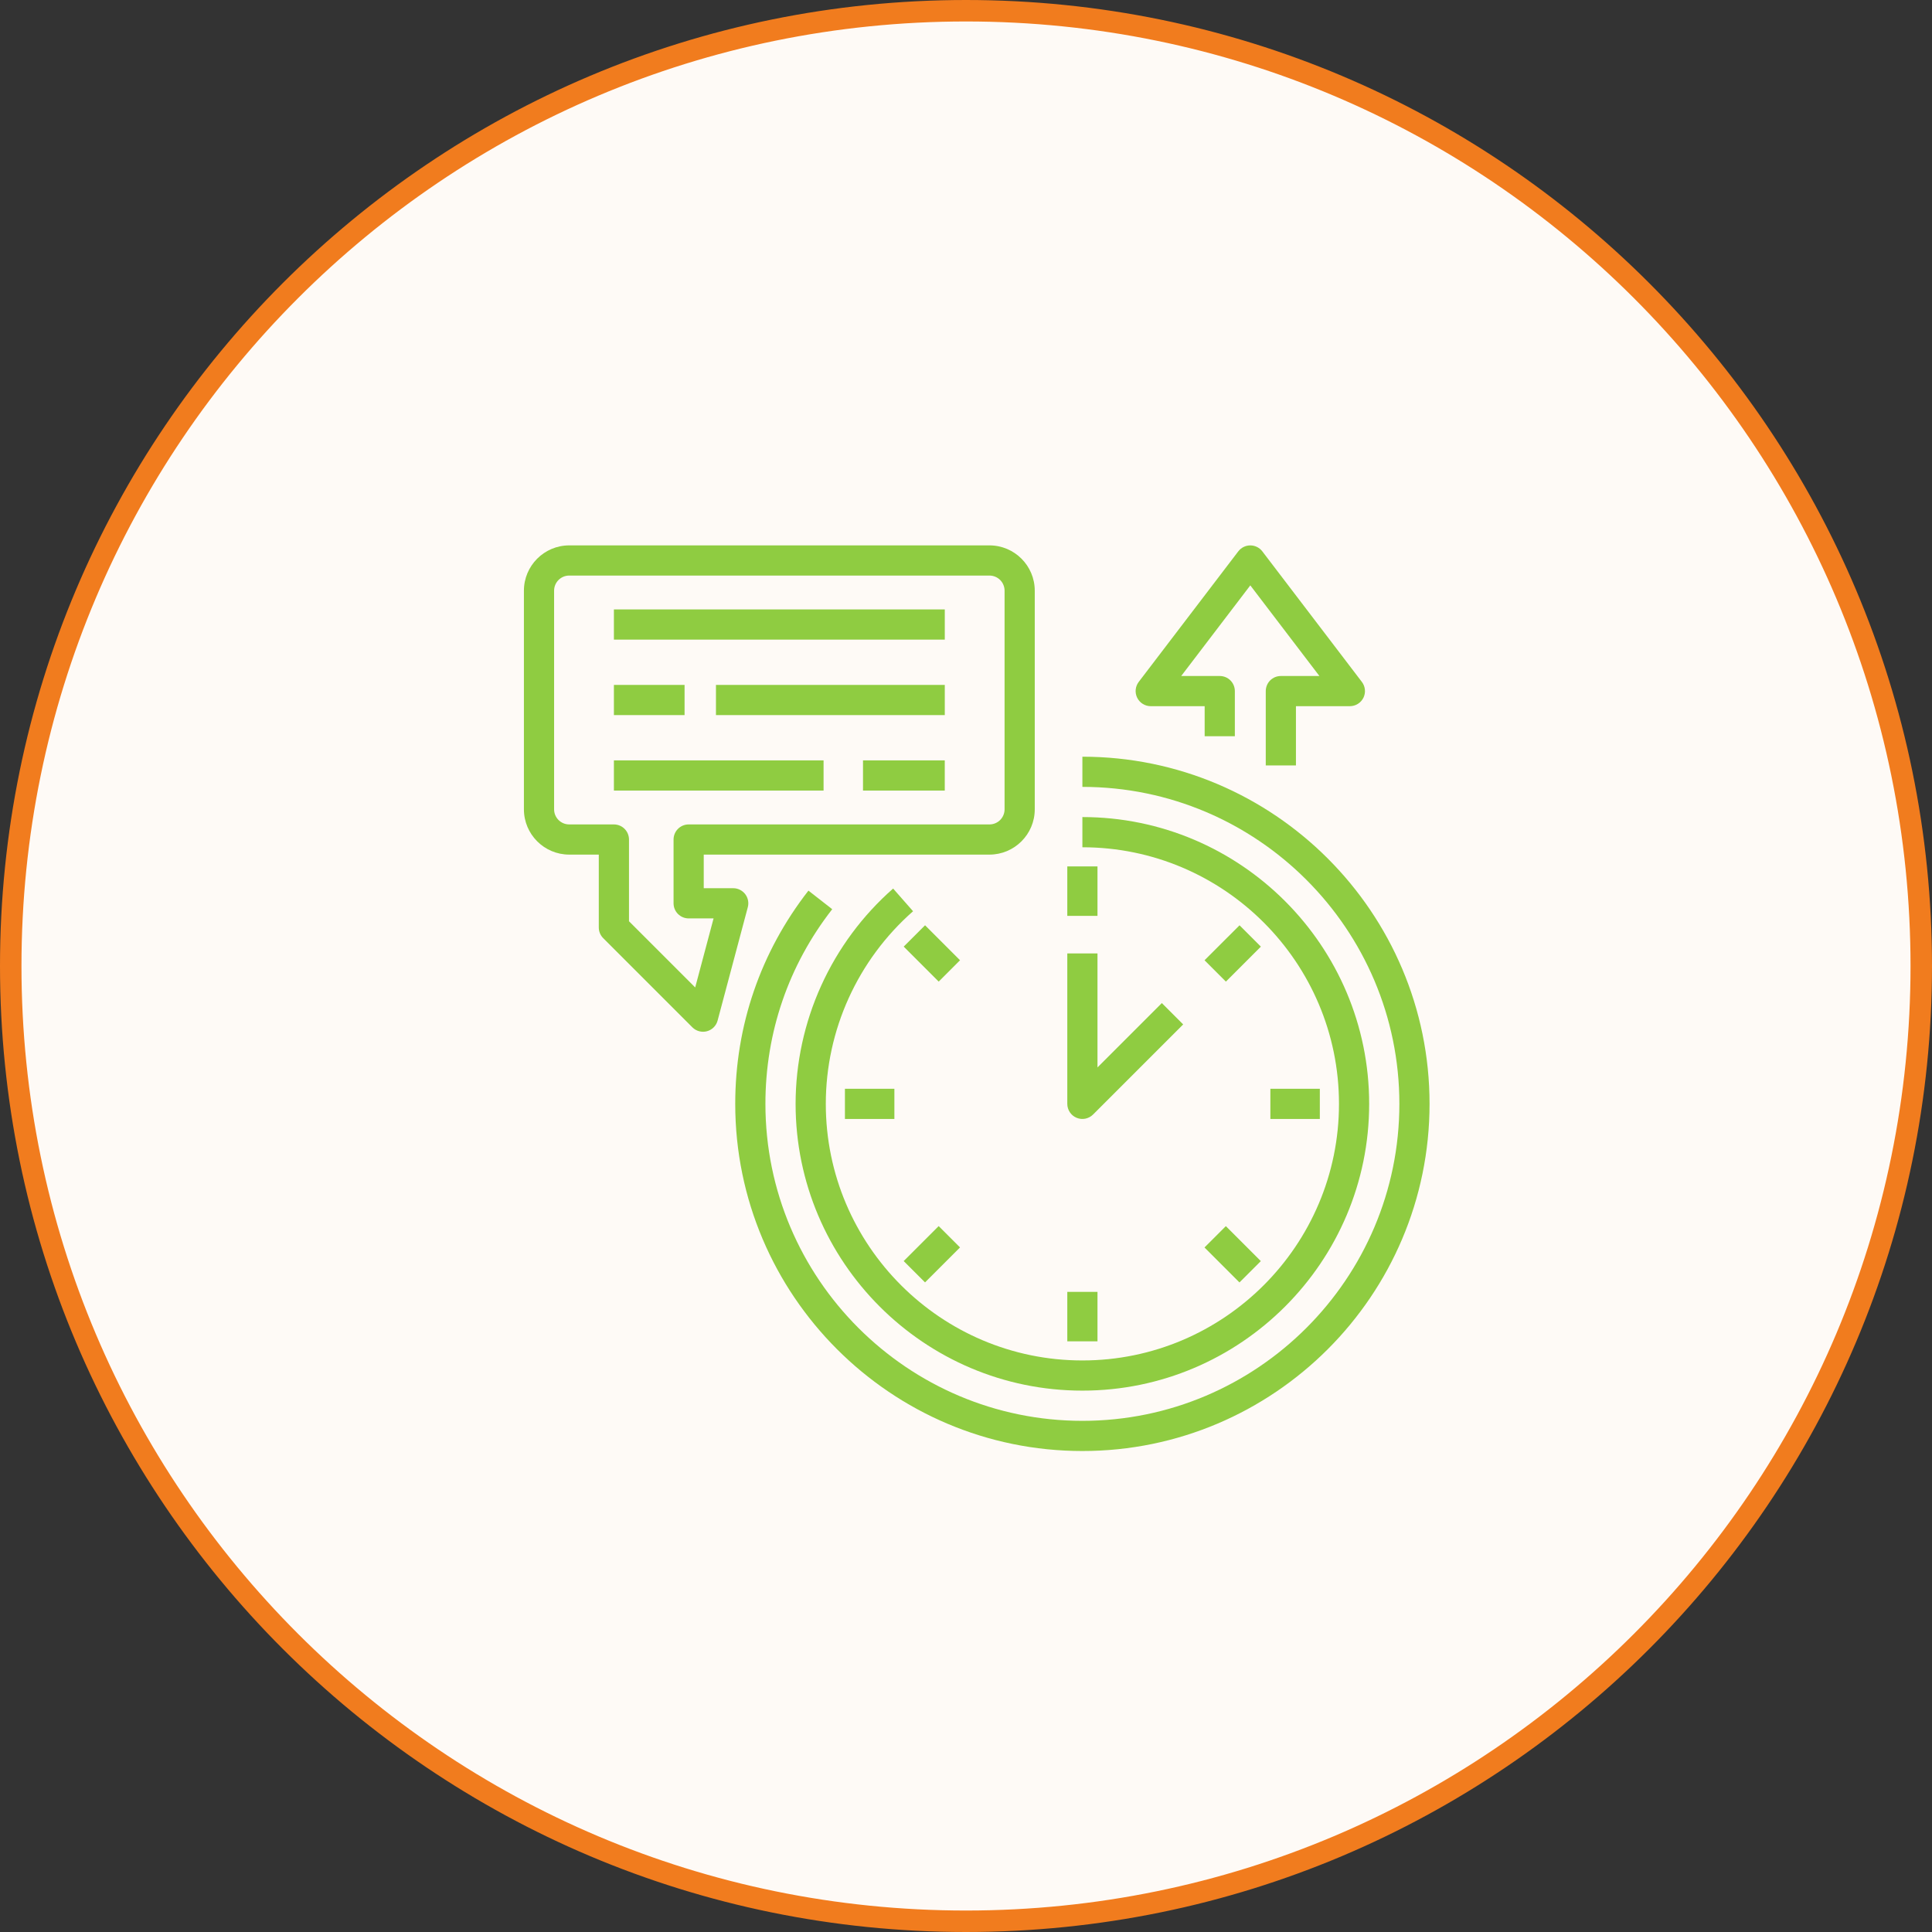
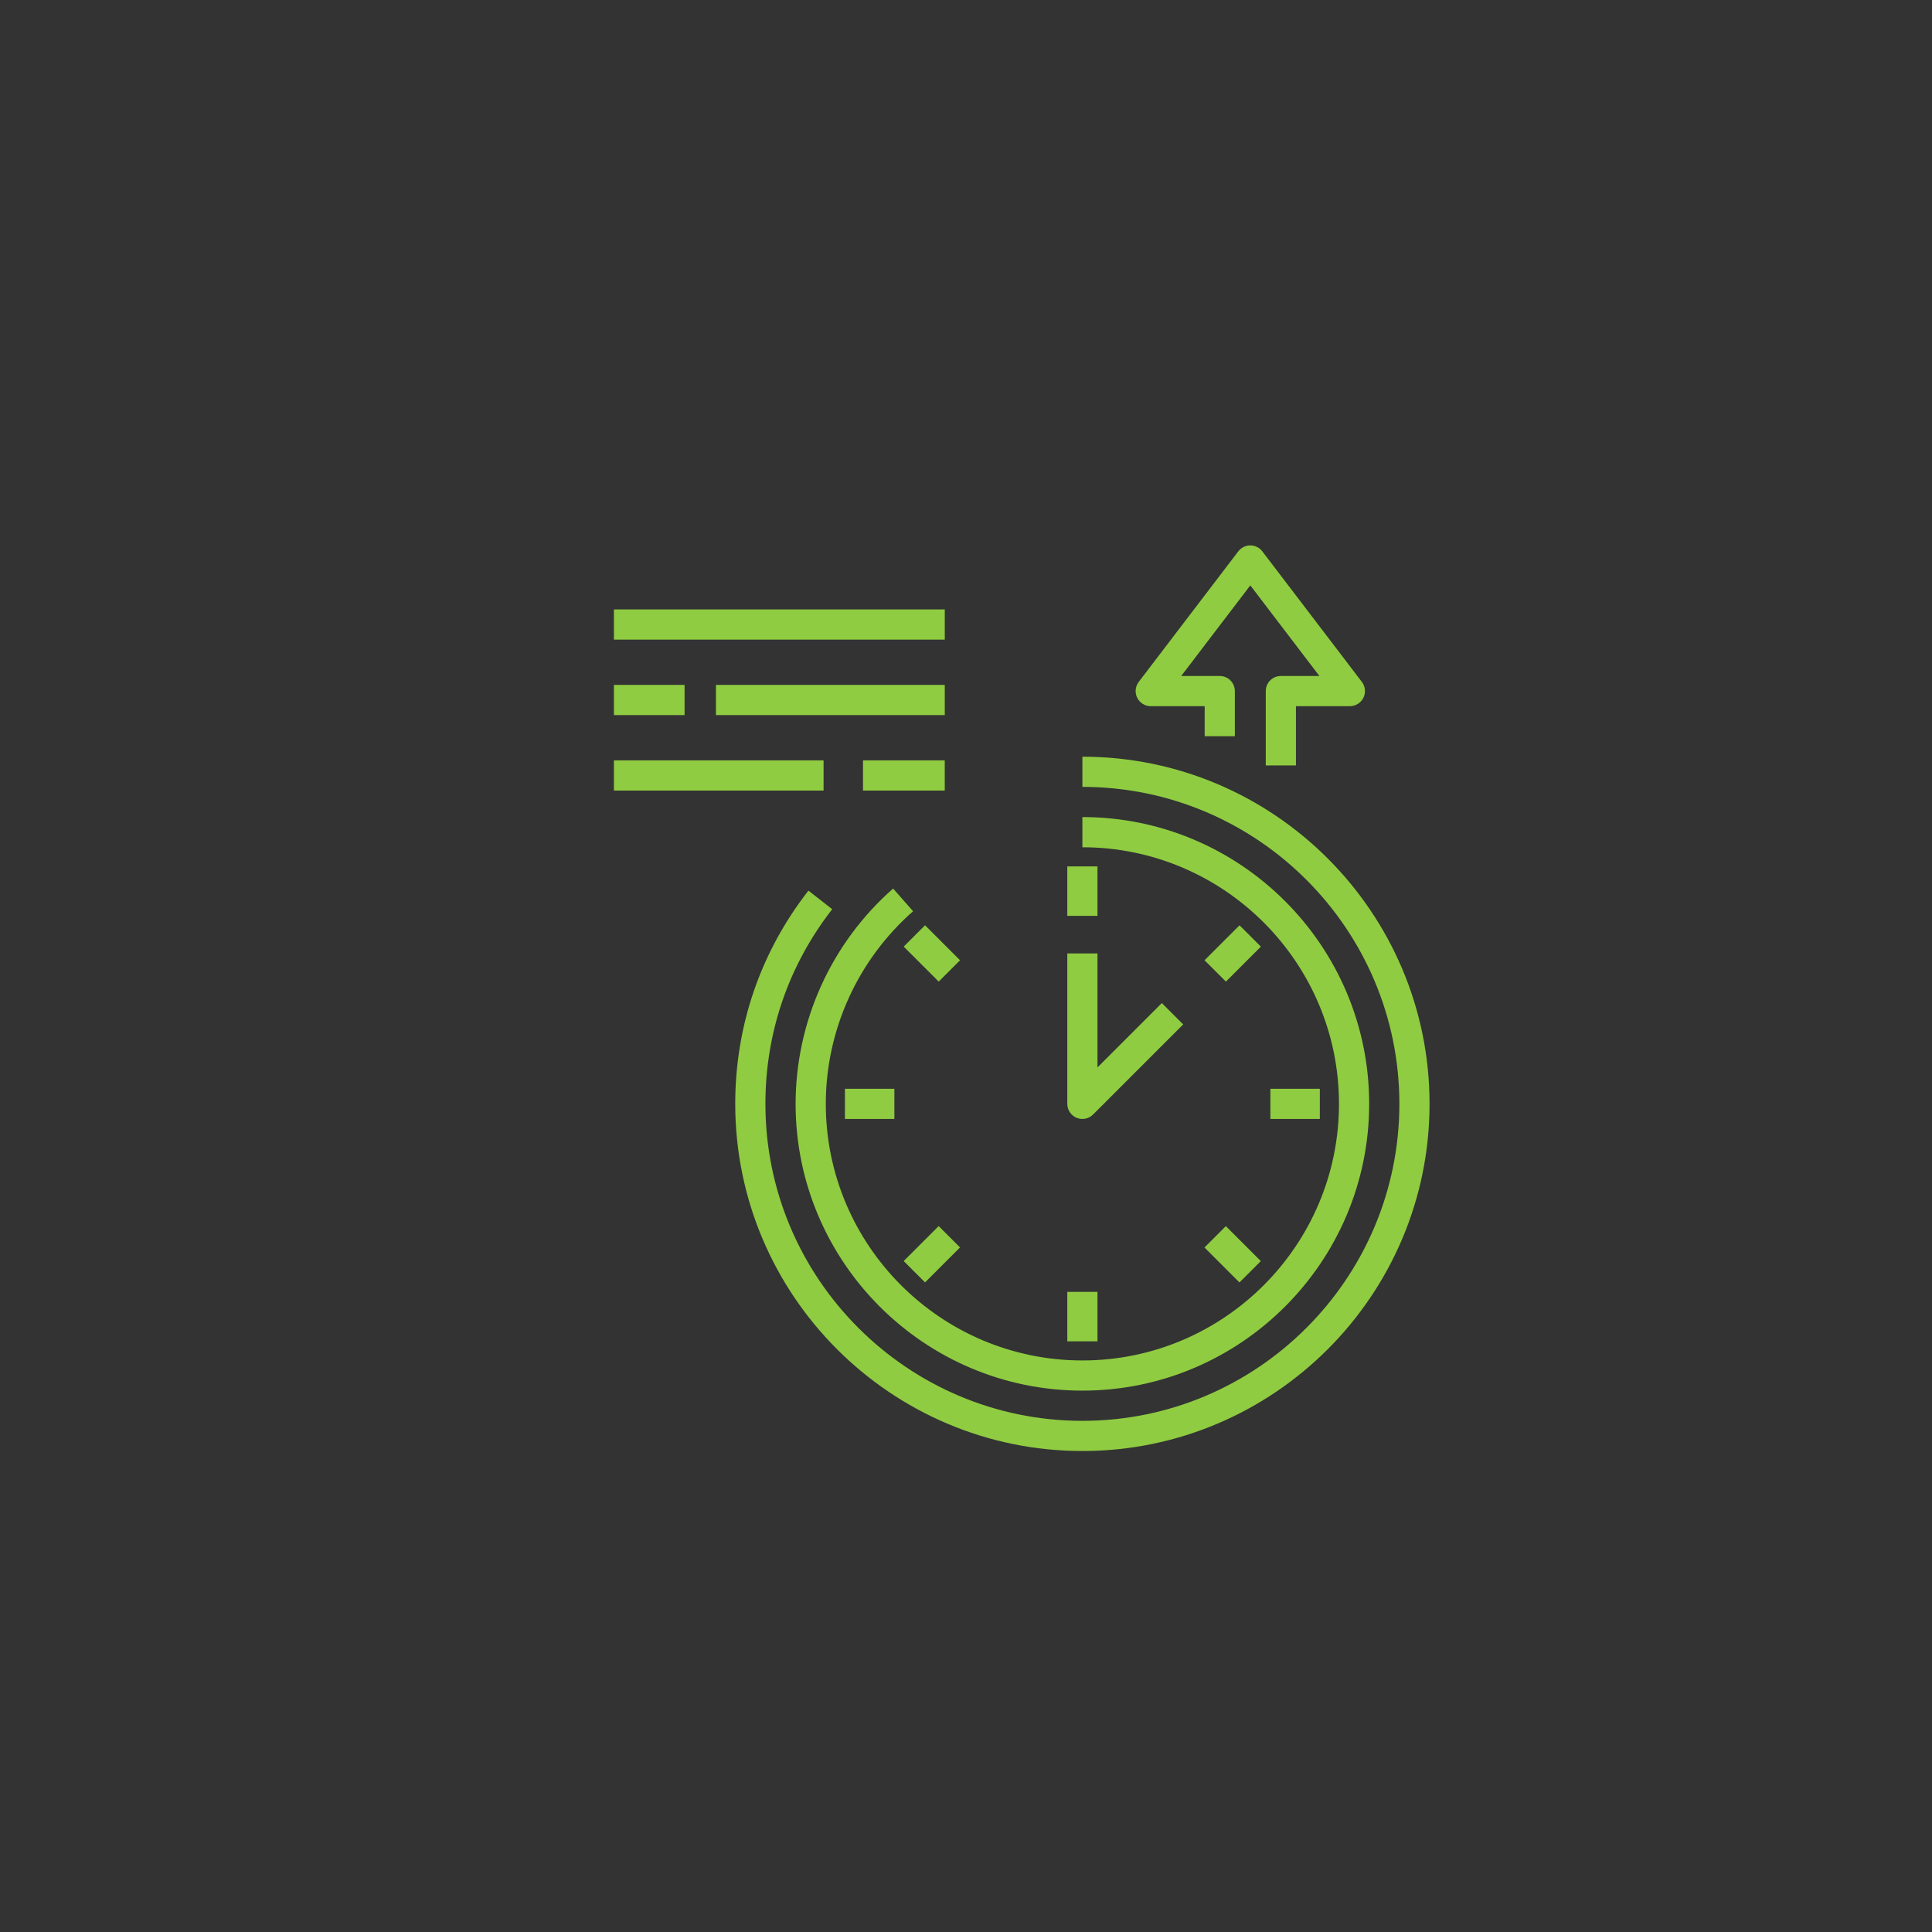
<svg xmlns="http://www.w3.org/2000/svg" width="90" height="90" viewBox="0 0 90 90" fill="none">
  <rect x="0" y="0" width="90" height="90" fill="#333333" stroke="none" />
-   <path d="M45 0.5C69.577 0.5 89.5 20.423 89.5 45C89.5 69.577 69.577 89.5 45 89.5C20.423 89.5 0.5 69.577 0.5 45C0.5 20.423 20.423 0.5 45 0.5Z" fill="#FEFAF6" stroke="#F17C1E" />
  <path d="M50.422 35.25V36.656C58.564 36.656 65.188 43.28 65.188 51.422C65.188 59.564 58.564 66.188 50.422 66.188C42.28 66.188 35.656 59.564 35.656 51.422C35.656 48.101 36.732 44.965 38.768 42.354L37.66 41.489C35.429 44.35 34.25 47.784 34.25 51.422C34.25 60.34 41.505 67.594 50.422 67.594C59.339 67.594 66.594 60.34 66.594 51.422C66.594 42.504 59.34 35.25 50.422 35.25Z" fill="#8FCC41" />
  <path d="M62.375 51.422C62.375 58.013 57.013 63.375 50.422 63.375C43.831 63.375 38.469 58.013 38.469 51.422C38.469 47.993 39.95 44.722 42.534 42.449L41.605 41.392C40.179 42.646 39.037 44.188 38.253 45.918C37.47 47.647 37.064 49.523 37.062 51.422C37.062 58.788 43.055 64.781 50.422 64.781C57.788 64.781 63.781 58.788 63.781 51.422C63.781 44.055 57.788 38.062 50.422 38.062V39.469C57.013 39.469 62.375 44.831 62.375 51.422Z" fill="#8FCC41" />
  <path d="M49.719 40.36H51.125V42.664H49.719V40.36ZM42.098 44.097L43.093 43.103L44.722 44.732L43.728 45.727L42.098 44.097ZM39.36 50.719H41.664V52.125H39.36V50.719ZM42.097 58.745L43.727 57.116L44.721 58.11L43.092 59.739L42.097 58.745ZM49.719 60.179H51.125V62.483H49.719V60.179ZM56.11 58.112L57.105 57.118L58.734 58.747L57.739 59.741L56.11 58.112ZM59.179 50.719H61.483V52.125H59.179V50.719ZM56.112 44.733L57.742 43.104L58.736 44.098L57.107 45.727L56.112 44.733ZM50.153 52.072C50.281 52.125 50.423 52.139 50.559 52.112C50.695 52.084 50.821 52.017 50.919 51.919L55.117 47.721L54.123 46.727L51.125 49.725V44.415H49.719V51.422C49.719 51.706 49.89 51.963 50.153 52.072ZM53.604 32.897H56.118V34.297H57.524V32.194C57.524 32.007 57.45 31.828 57.318 31.696C57.186 31.564 57.008 31.491 56.821 31.491H55.025L58.244 27.269L61.463 31.491H59.667C59.48 31.491 59.301 31.564 59.169 31.696C59.038 31.828 58.964 32.007 58.964 32.194V35.656H60.37V32.897H62.883C63.014 32.896 63.142 32.86 63.254 32.79C63.365 32.721 63.454 32.622 63.513 32.505C63.571 32.388 63.595 32.257 63.582 32.126C63.57 31.996 63.522 31.872 63.442 31.767L58.803 25.683C58.738 25.597 58.653 25.528 58.556 25.48C58.459 25.432 58.352 25.407 58.244 25.407C58.136 25.407 58.029 25.432 57.932 25.48C57.835 25.528 57.751 25.597 57.685 25.683L53.045 31.767C52.966 31.872 52.918 31.996 52.905 32.126C52.893 32.257 52.917 32.388 52.975 32.505C53.033 32.622 53.123 32.721 53.234 32.79C53.345 32.86 53.473 32.896 53.604 32.897ZM33.352 31.906H44.012V33.312H33.352V31.906ZM28.598 31.906H31.89V33.312H28.598V31.906ZM40.202 35.422H44.011V36.828H40.202V35.422ZM28.598 35.422H38.365V36.828H28.598V35.422ZM28.598 28.39H44.012V29.797H28.598V28.39Z" fill="#8FCC41" />
-   <path d="M34.714 41.651C34.648 41.566 34.564 41.497 34.467 41.449C34.371 41.401 34.264 41.376 34.157 41.376H32.783V39.811H46.093C47.256 39.811 48.203 38.865 48.203 37.702V27.516C48.203 26.353 47.256 25.406 46.093 25.406H26.516C25.353 25.406 24.406 26.353 24.406 27.516V37.702C24.406 38.865 25.353 39.811 26.516 39.811H27.894V43.207C27.894 43.394 27.968 43.572 28.101 43.704L32.253 47.857C32.34 47.944 32.449 48.007 32.569 48.039C32.688 48.071 32.813 48.071 32.933 48.039C33.052 48.007 33.161 47.944 33.248 47.856C33.335 47.769 33.398 47.66 33.429 47.541L34.836 42.26C34.892 42.049 34.847 41.825 34.714 41.651ZM32.385 45.999L29.301 42.916V39.108C29.301 38.922 29.227 38.743 29.095 38.611C28.963 38.479 28.784 38.405 28.598 38.405H26.516C26.128 38.405 25.812 38.09 25.812 37.702V27.516C25.812 27.128 26.128 26.812 26.516 26.812H46.093C46.28 26.812 46.459 26.887 46.591 27.018C46.722 27.15 46.797 27.329 46.797 27.516V37.702C46.797 37.888 46.722 38.067 46.591 38.199C46.459 38.331 46.28 38.405 46.093 38.405H32.08C31.894 38.405 31.715 38.479 31.583 38.611C31.451 38.743 31.377 38.922 31.377 39.108V42.08C31.377 42.266 31.451 42.445 31.583 42.577C31.715 42.709 31.894 42.783 32.08 42.783H33.241L32.385 45.999Z" fill="#8FCC41" />
</svg>